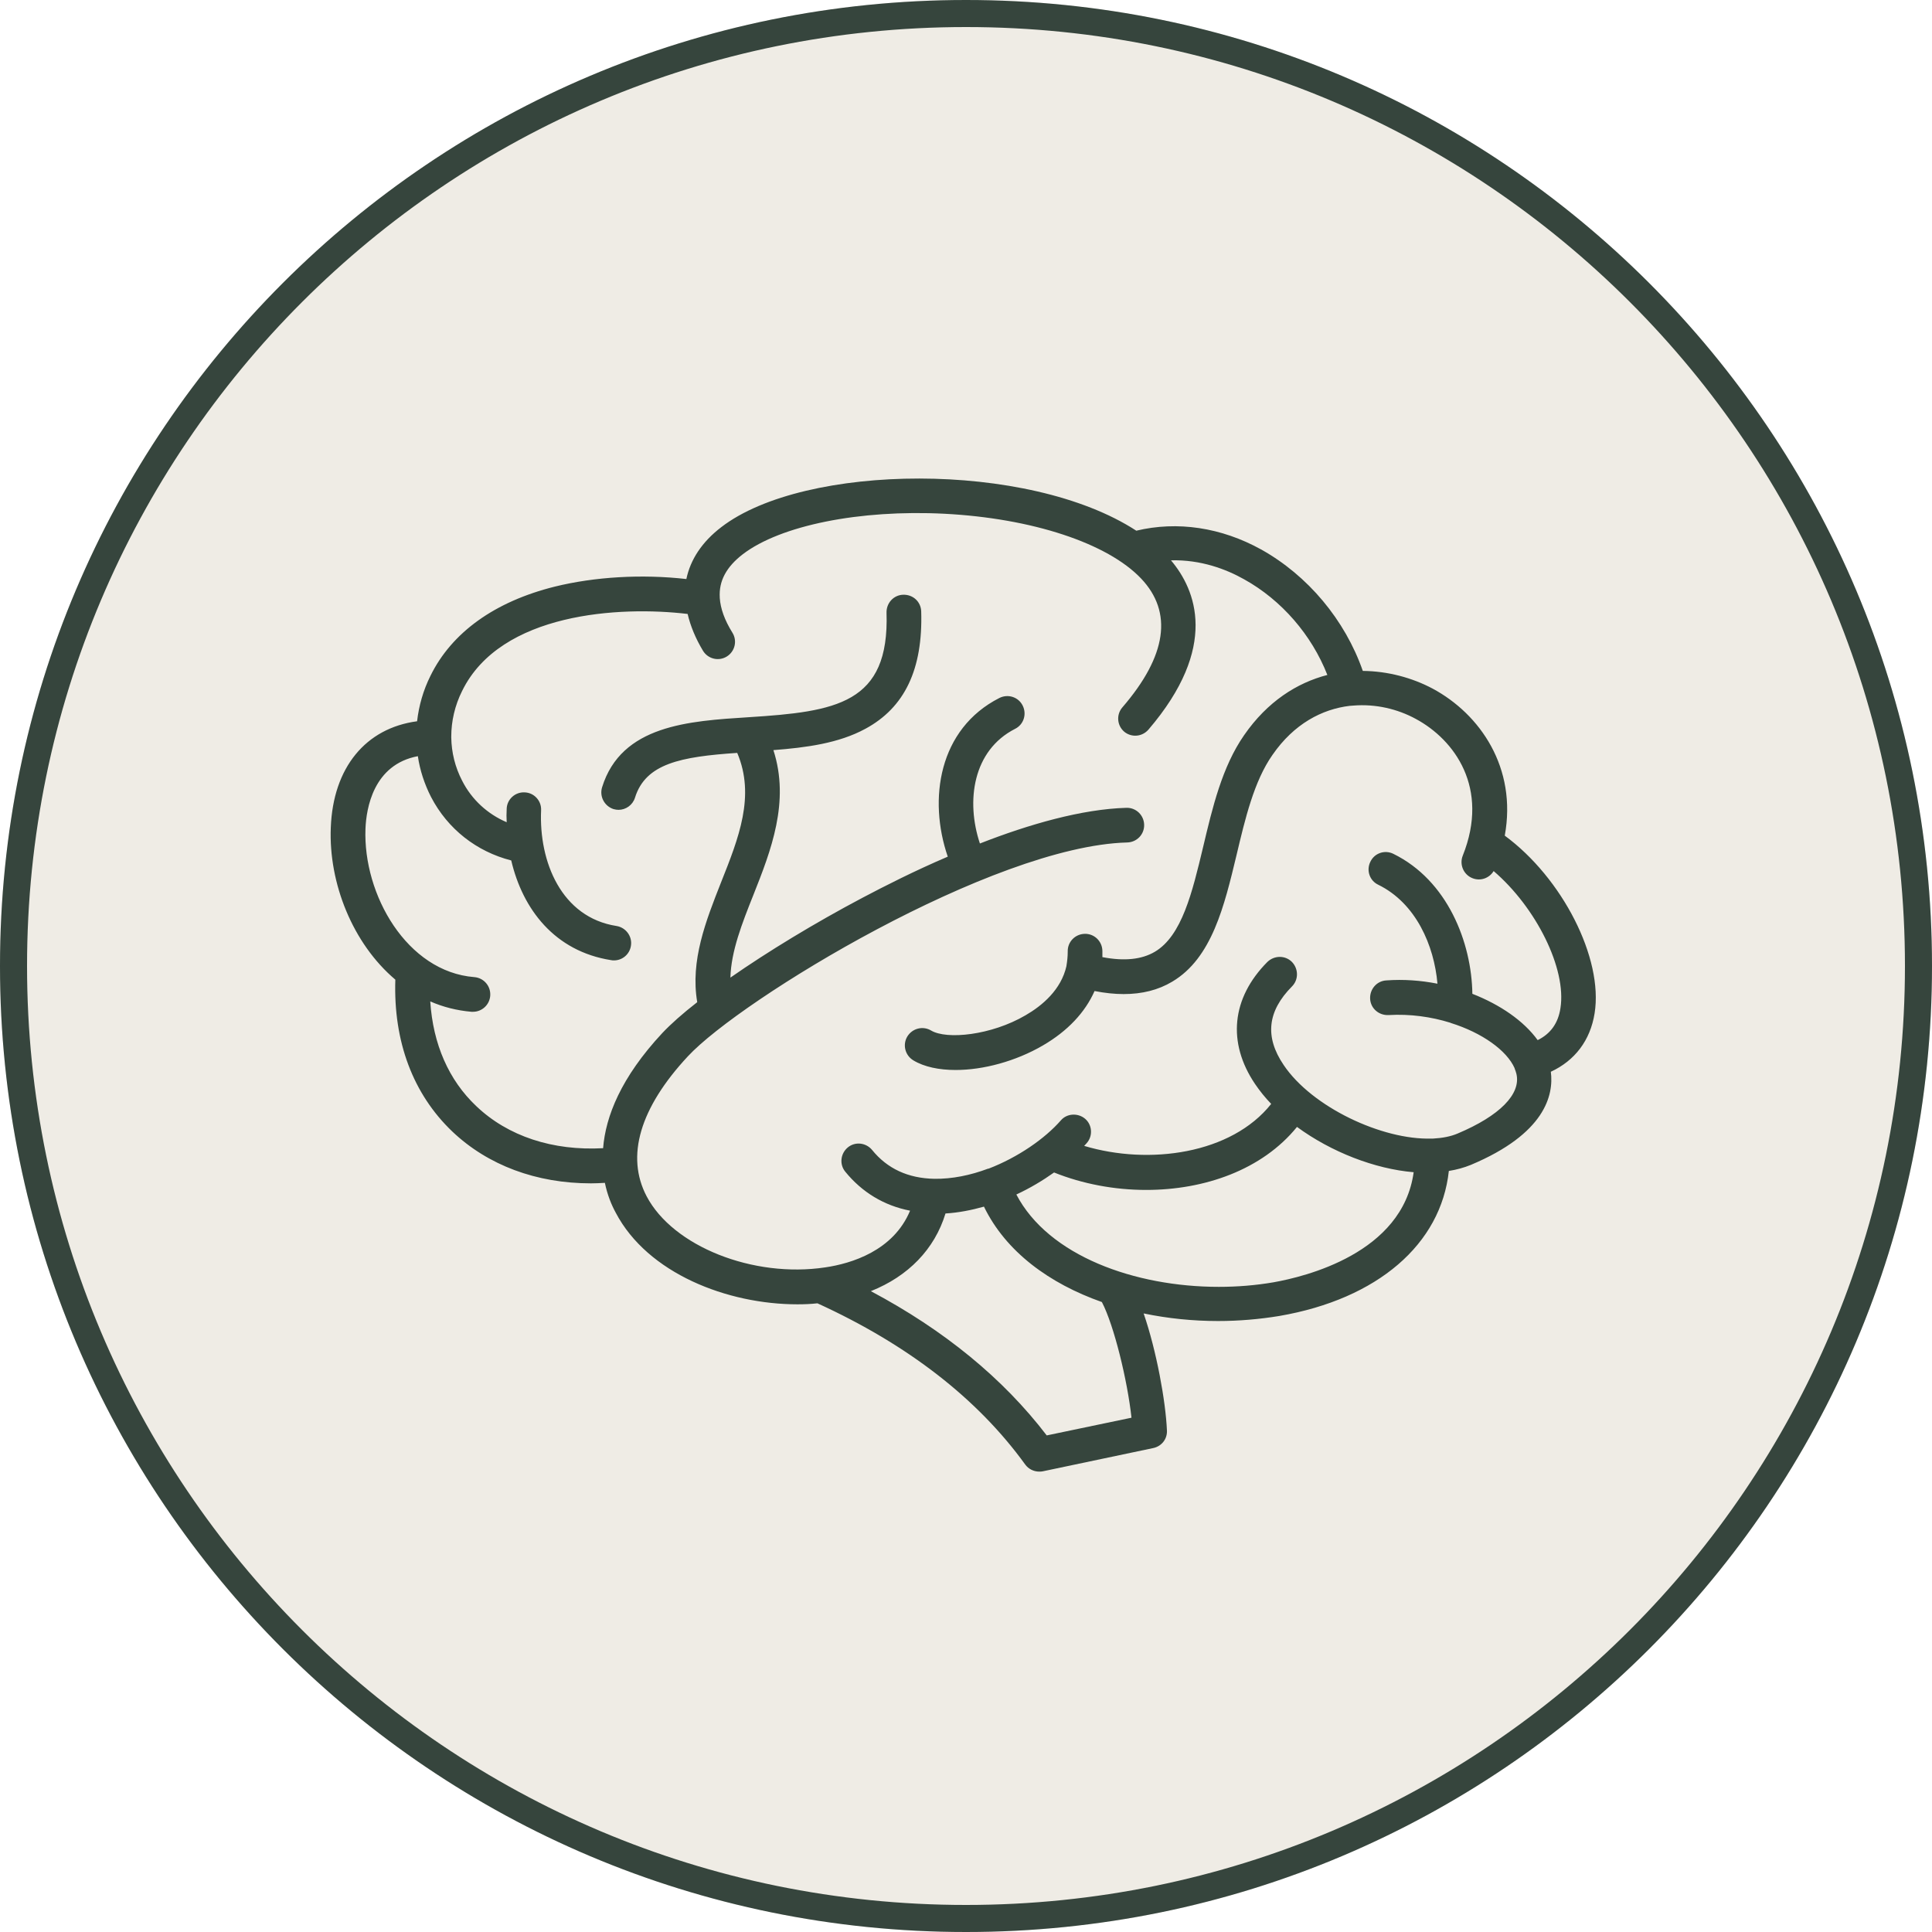
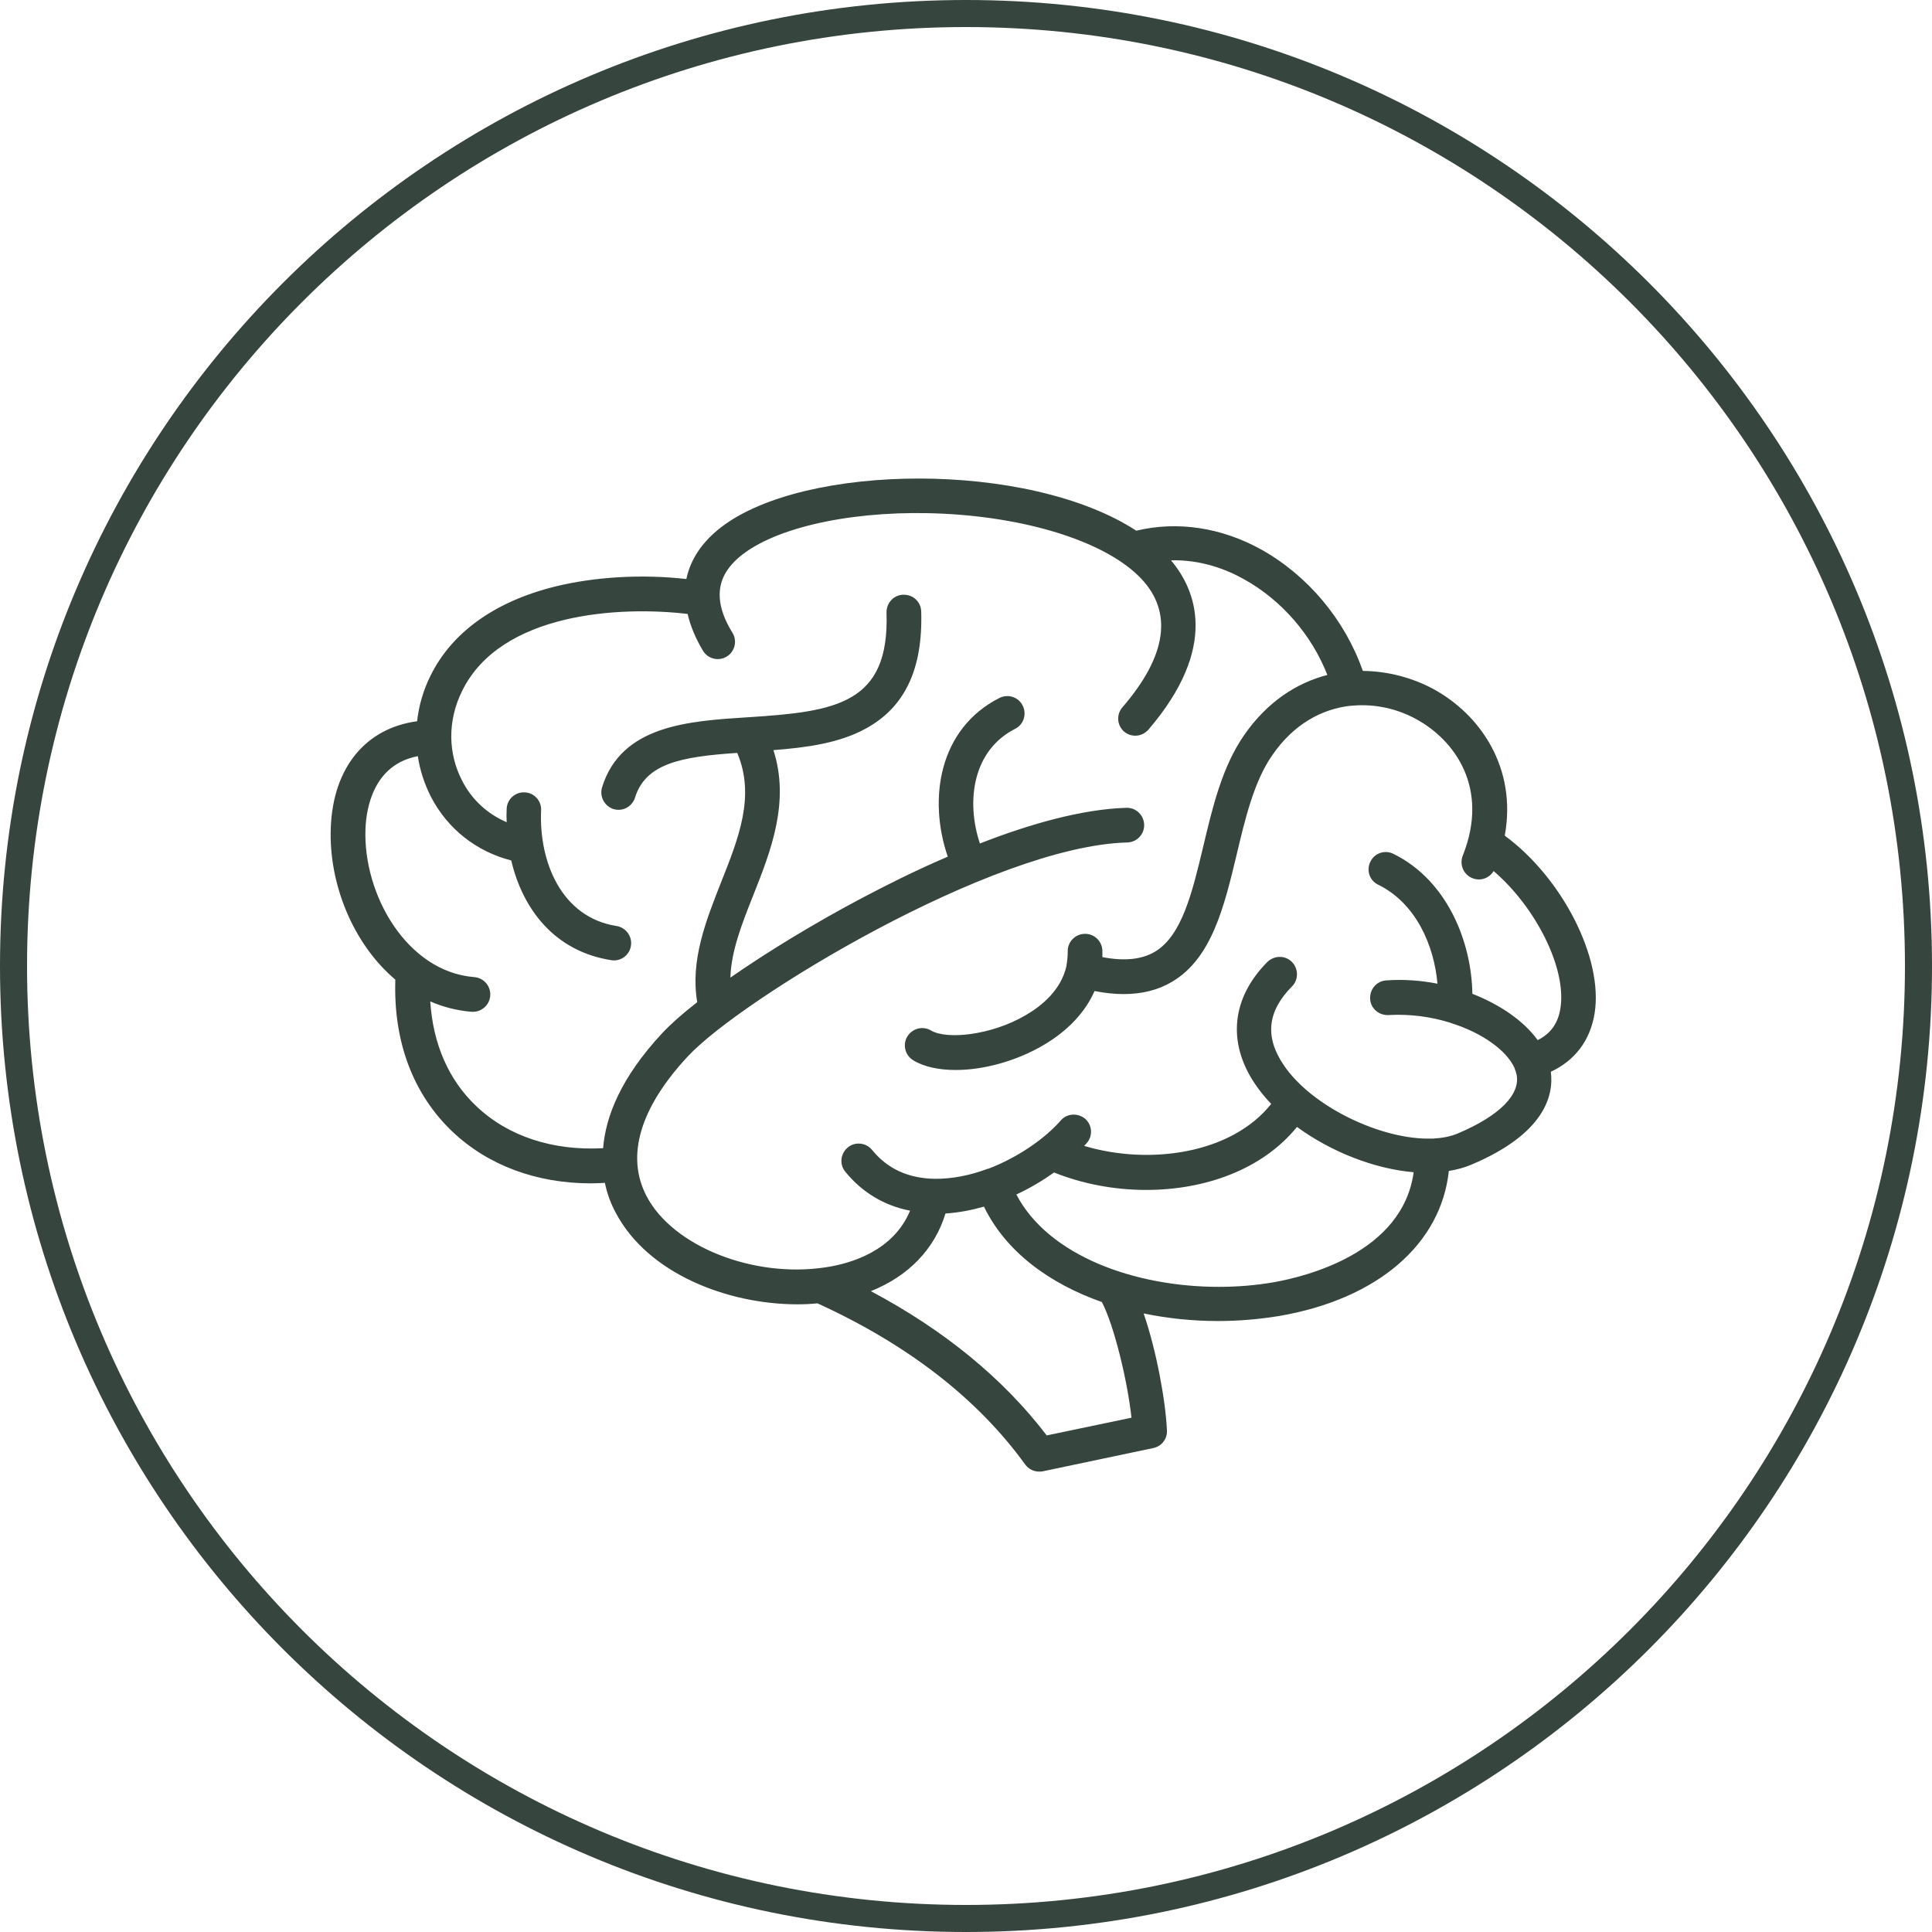
<svg xmlns="http://www.w3.org/2000/svg" width="500" zoomAndPan="magnify" viewBox="0 0 375 375" height="500" preserveAspectRatio="xMidYMid meet" version="1.0">
  <defs>
    <clipPath id="009eb4d2d8">
      <path d="M 187.5 0 C 83.945 0 0 83.945 0 187.5 C 0 291.055 83.945 375 187.5 375 C 291.055 375 375 291.055 375 187.5 C 375 83.945 291.055 0 187.5 0 Z M 187.5 0 " clip-rule="nonzero" />
    </clipPath>
    <clipPath id="ef524a2ccb">
      <path d="M 64 92 L 310 92 L 310 285.785 L 64 285.785 Z M 64 92 " clip-rule="nonzero" />
    </clipPath>
  </defs>
  <rect x="-37.5" width="450" fill="#ffffff" y="-37.5" height="450" fill-opacity="1" />
  <rect x="-37.5" width="450" fill="#ffffff" y="-37.5" height="450" fill-opacity="1" />
  <g clip-path="url(#009eb4d2d8)">
-     <rect x="-37.5" width="450" fill="#efece5" y="-37.5" height="450" fill-opacity="1" />
    <path stroke-linecap="butt" transform="matrix(0.75, 0, 0, 0.75, 0, 0)" fill="none" stroke-linejoin="miter" d="M 250 -0 C 111.927 -0 -0 111.927 -0 250 C -0 388.073 111.927 500 250 500 C 388.073 500 500 388.073 500 250 C 500 111.927 388.073 -0 250 -0 Z M 250 -0 " stroke="#36453d" stroke-width="14" stroke-opacity="1" stroke-miterlimit="4" />
  </g>
  <g clip-path="url(#ef524a2ccb)">
    <path fill="#36453d" d="M 292.074 162.199 C 294.48 149.035 287.309 138.621 278.074 133.66 C 274.098 131.547 269.383 130.27 264.52 130.223 C 261.078 120.348 253.859 111.703 244.773 106.645 C 237.059 102.371 228.512 101.094 220.555 103.008 C 199.582 89.355 156.109 89.895 140 102.32 C 136.266 105.172 134.008 108.609 133.223 112.391 C 124.578 111.41 115.441 111.949 107.68 113.863 C 96.039 116.762 87.688 122.754 83.562 131.156 C 82.137 134.004 81.301 137 80.957 139.996 C 70.988 141.324 64.648 148.984 64.207 160.625 C 63.766 171.434 68.48 183.172 76.734 190.148 C 76.34 202.184 80.172 212.352 87.785 219.621 C 94.711 226.203 104.141 229.688 114.703 229.688 C 115.586 229.688 116.52 229.641 117.406 229.59 C 117.895 231.949 118.684 233.863 119.516 235.387 C 125.707 247.176 141.18 253.168 154.785 253.168 C 156.109 253.168 157.387 253.117 158.664 252.973 C 176.199 260.977 189.758 271.488 198.992 284.262 C 199.633 285.145 200.664 285.637 201.695 285.637 C 201.941 285.637 202.137 285.637 202.383 285.586 L 223.848 281.066 C 225.469 280.723 226.598 279.301 226.5 277.629 C 226.254 271.98 224.484 262.207 221.98 254.938 C 226.695 255.918 231.559 256.41 236.422 256.41 C 240.449 256.41 244.43 256.066 248.309 255.43 C 267.418 252.137 279.695 241.477 281.219 227.281 C 282.742 227.035 284.168 226.645 285.492 226.102 C 299.883 220.062 301.605 212.594 301.016 208.027 C 305.68 205.867 308.676 201.938 309.512 196.68 C 311.23 185.973 303.223 170.402 292.074 162.199 Z M 219.621 275.176 L 203.168 278.613 C 194.719 267.559 183.273 258.18 169.031 250.613 C 176.301 247.715 181.406 242.461 183.52 235.535 C 186.023 235.387 188.531 234.895 190.984 234.207 C 195.258 243 203.707 249.141 213.875 252.727 C 216.234 257.246 218.836 267.953 219.621 275.176 Z M 247.18 248.895 C 243.742 249.484 240.203 249.777 236.57 249.777 C 220.312 249.777 203.512 243.785 197.273 231.852 C 199.926 230.621 202.383 229.148 204.594 227.578 C 210.094 229.789 216.281 230.965 222.473 230.965 C 233.77 230.965 244.969 227.086 251.746 218.734 C 258.379 223.598 266.828 226.891 274.391 227.527 C 272.23 243.297 253.27 247.812 247.18 248.895 Z M 302.879 195.699 C 302.438 198.598 300.965 200.66 298.461 201.887 C 295.758 198.152 291.191 195.012 285.785 192.898 C 285.641 182.926 280.973 170.895 270.461 165.734 C 268.793 164.898 266.777 165.59 265.992 167.258 C 265.156 168.93 265.844 170.941 267.516 171.727 C 274.832 175.312 278.371 183.516 279.008 190.934 C 275.766 190.297 272.426 190.051 269.086 190.297 C 267.219 190.395 265.844 192.016 265.941 193.879 C 266.039 195.746 267.66 197.121 269.527 197.023 C 273.703 196.777 277.828 197.367 281.465 198.5 C 281.512 198.5 281.512 198.5 281.562 198.547 C 287.703 200.461 292.469 203.902 293.988 207.34 C 293.988 207.34 293.988 207.391 293.988 207.391 C 294.137 207.734 294.234 208.078 294.332 208.422 C 295.266 212.352 291.094 216.574 282.938 220.012 C 281.562 220.602 279.941 220.898 278.172 220.996 C 278.125 220.996 278.074 220.996 278.027 220.996 C 277.977 220.996 277.93 220.996 277.828 220.996 C 268.301 221.289 254.645 214.902 249.145 206.699 C 245.461 201.25 246 196.289 250.766 191.473 C 252.09 190.148 252.043 188.035 250.766 186.711 C 249.438 185.383 247.328 185.434 246 186.711 C 239.023 193.734 238.191 202.379 243.594 210.387 C 244.527 211.762 245.559 213.039 246.738 214.266 C 239.023 223.992 223.062 226.203 210.438 222.418 C 210.586 222.223 210.781 222.074 210.93 221.879 C 212.156 220.504 212.008 218.344 210.633 217.164 C 209.258 215.984 207.098 216.082 205.918 217.457 C 202.824 220.996 197.617 224.629 191.871 226.84 C 191.871 226.84 191.82 226.84 191.82 226.84 C 191.82 226.84 191.773 226.84 191.773 226.84 C 188.383 228.117 184.797 228.855 181.359 228.805 C 176.25 228.707 172.223 226.84 169.273 223.207 C 168.098 221.781 165.984 221.535 164.559 222.715 C 163.137 223.895 162.891 226.004 164.07 227.43 C 167.309 231.41 171.582 234.012 176.645 234.992 C 173.402 242.805 165.199 245.262 160.188 245.996 C 146.188 248.109 130.617 241.918 125.508 232.195 C 121.434 224.434 124.184 215.051 133.516 205.031 C 143.781 193.98 192.656 164.211 218.789 163.523 C 220.656 163.477 222.129 161.953 222.078 160.086 C 222.031 158.219 220.508 156.746 218.641 156.797 C 209.996 157.043 199.73 159.988 190.199 163.723 C 187.449 155.469 188.824 145.645 197.027 141.469 C 198.699 140.637 199.336 138.621 198.5 136.949 C 197.668 135.281 195.652 134.641 193.98 135.477 C 182.195 141.469 180.129 155.125 183.961 166.277 C 177.527 169.027 171.73 171.973 167.359 174.281 C 158.074 179.195 149.039 184.695 141.77 189.754 C 141.914 184.598 144.027 179.242 146.238 173.691 C 149.629 165.145 153.359 155.617 150.117 145.598 C 156.504 145.105 162.793 144.27 167.949 141.469 C 175.613 137.344 179.148 129.879 178.805 118.68 C 178.754 116.812 177.234 115.387 175.316 115.438 C 173.449 115.484 172.027 117.059 172.074 118.926 C 172.664 136.605 162.301 138.129 145.305 139.211 C 133.711 139.949 120.598 140.734 116.863 152.816 C 116.324 154.586 117.305 156.453 119.074 157.043 C 119.418 157.141 119.762 157.188 120.059 157.188 C 121.48 157.188 122.809 156.254 123.25 154.832 C 125.312 148.199 132.141 146.875 143.094 146.137 C 146.633 154.488 143.391 162.641 139.949 171.285 C 137.004 178.754 133.957 186.465 135.332 194.52 C 132.484 196.73 130.176 198.793 128.555 200.512 C 120.5 209.156 117.551 216.723 117.062 222.863 C 107.285 223.402 98.594 220.555 92.453 214.707 C 87.098 209.648 84.051 202.672 83.512 194.371 C 85.969 195.453 88.668 196.141 91.52 196.387 C 91.617 196.387 91.715 196.387 91.812 196.387 C 93.531 196.387 95.008 195.059 95.152 193.293 C 95.301 191.426 93.926 189.805 92.059 189.656 C 78.992 188.625 70.445 173.645 70.938 160.871 C 71.086 156.941 72.461 148.395 81.105 146.773 C 81.5 149.477 82.383 152.18 83.66 154.684 C 86.902 160.922 92.5 165.293 99.23 167.012 C 101.441 176.445 107.629 184.645 118.633 186.367 C 118.828 186.414 118.977 186.414 119.172 186.414 C 120.793 186.414 122.219 185.234 122.465 183.566 C 122.758 181.75 121.48 180.027 119.664 179.734 C 108.957 178.062 104.586 167.258 105.027 157.285 C 105.125 155.422 103.652 153.848 101.832 153.801 C 99.969 153.699 98.395 155.176 98.348 156.992 C 98.297 157.875 98.297 158.762 98.348 159.594 C 94.664 158.023 91.566 155.223 89.703 151.539 C 88.324 148.887 87.637 146.039 87.59 143.141 C 87.59 143.141 87.59 143.09 87.59 143.09 C 87.59 143.043 87.59 143.043 87.59 142.992 C 87.59 139.996 88.277 136.949 89.703 134.102 C 97.168 118.875 120.352 117.598 133.469 119.168 C 134.008 121.477 134.988 123.887 136.465 126.34 C 137.445 127.914 139.508 128.406 141.082 127.422 C 142.652 126.441 143.145 124.375 142.16 122.805 C 140.637 120.348 139.852 118.137 139.707 116.074 C 139.707 116.027 139.707 116.027 139.707 115.977 C 139.508 112.785 140.98 110.035 144.176 107.578 C 151.492 101.977 166.867 98.883 183.324 99.719 C 200.32 100.602 214.957 105.418 221.488 112.293 C 227.68 118.824 226.5 127.273 217.855 137.297 C 216.625 138.719 216.824 140.832 218.199 142.012 C 218.836 142.551 219.621 142.797 220.359 142.797 C 221.293 142.797 222.227 142.402 222.914 141.617 C 236.668 125.555 232.098 114.453 227.285 108.758 C 233.082 108.609 237.992 110.477 241.48 112.441 C 248.75 116.469 254.598 123.246 257.641 131.008 C 251.746 132.531 246 136.164 241.48 142.699 C 237.207 148.84 235.34 156.746 233.523 164.41 C 231.41 173.25 229.398 181.648 224.141 184.746 C 221.637 186.219 218.297 186.609 213.973 185.777 C 213.973 185.383 213.973 184.988 213.973 184.547 C 213.926 182.68 212.402 181.207 210.535 181.258 C 208.668 181.305 207.195 182.828 207.246 184.695 C 207.246 185.68 207.145 186.562 207 187.445 C 207 187.445 207 187.496 207 187.496 C 205.969 192.113 202.285 195.207 199.043 197.074 C 192.41 200.953 183.766 201.84 180.719 200.02 C 179.148 199.086 177.086 199.578 176.102 201.199 C 175.168 202.773 175.66 204.836 177.281 205.816 C 179.395 207.094 182.293 207.684 185.484 207.684 C 190.84 207.684 197.125 206.012 202.43 202.918 C 207.246 200.117 210.633 196.484 212.453 192.359 C 214.465 192.75 216.332 192.949 218.102 192.949 C 221.688 192.949 224.828 192.16 227.531 190.539 C 235.242 185.973 237.648 175.805 240.008 165.98 C 241.676 158.957 243.398 151.637 246.984 146.531 C 251.156 140.488 256.609 137.641 262.012 137 C 262.012 137 262.012 137 262.062 137 C 262.258 137 262.504 136.953 262.699 136.953 C 266.973 136.605 271.246 137.59 274.832 139.555 C 282.301 143.582 289.176 152.914 283.922 166.078 C 283.234 167.797 284.066 169.762 285.785 170.449 C 287.359 171.09 289.078 170.449 289.914 169.074 C 298.117 176.098 304.109 187.988 302.879 195.699 Z M 302.879 195.699 " fill-opacity="1" fill-rule="nonzero" />
  </g>
</svg>